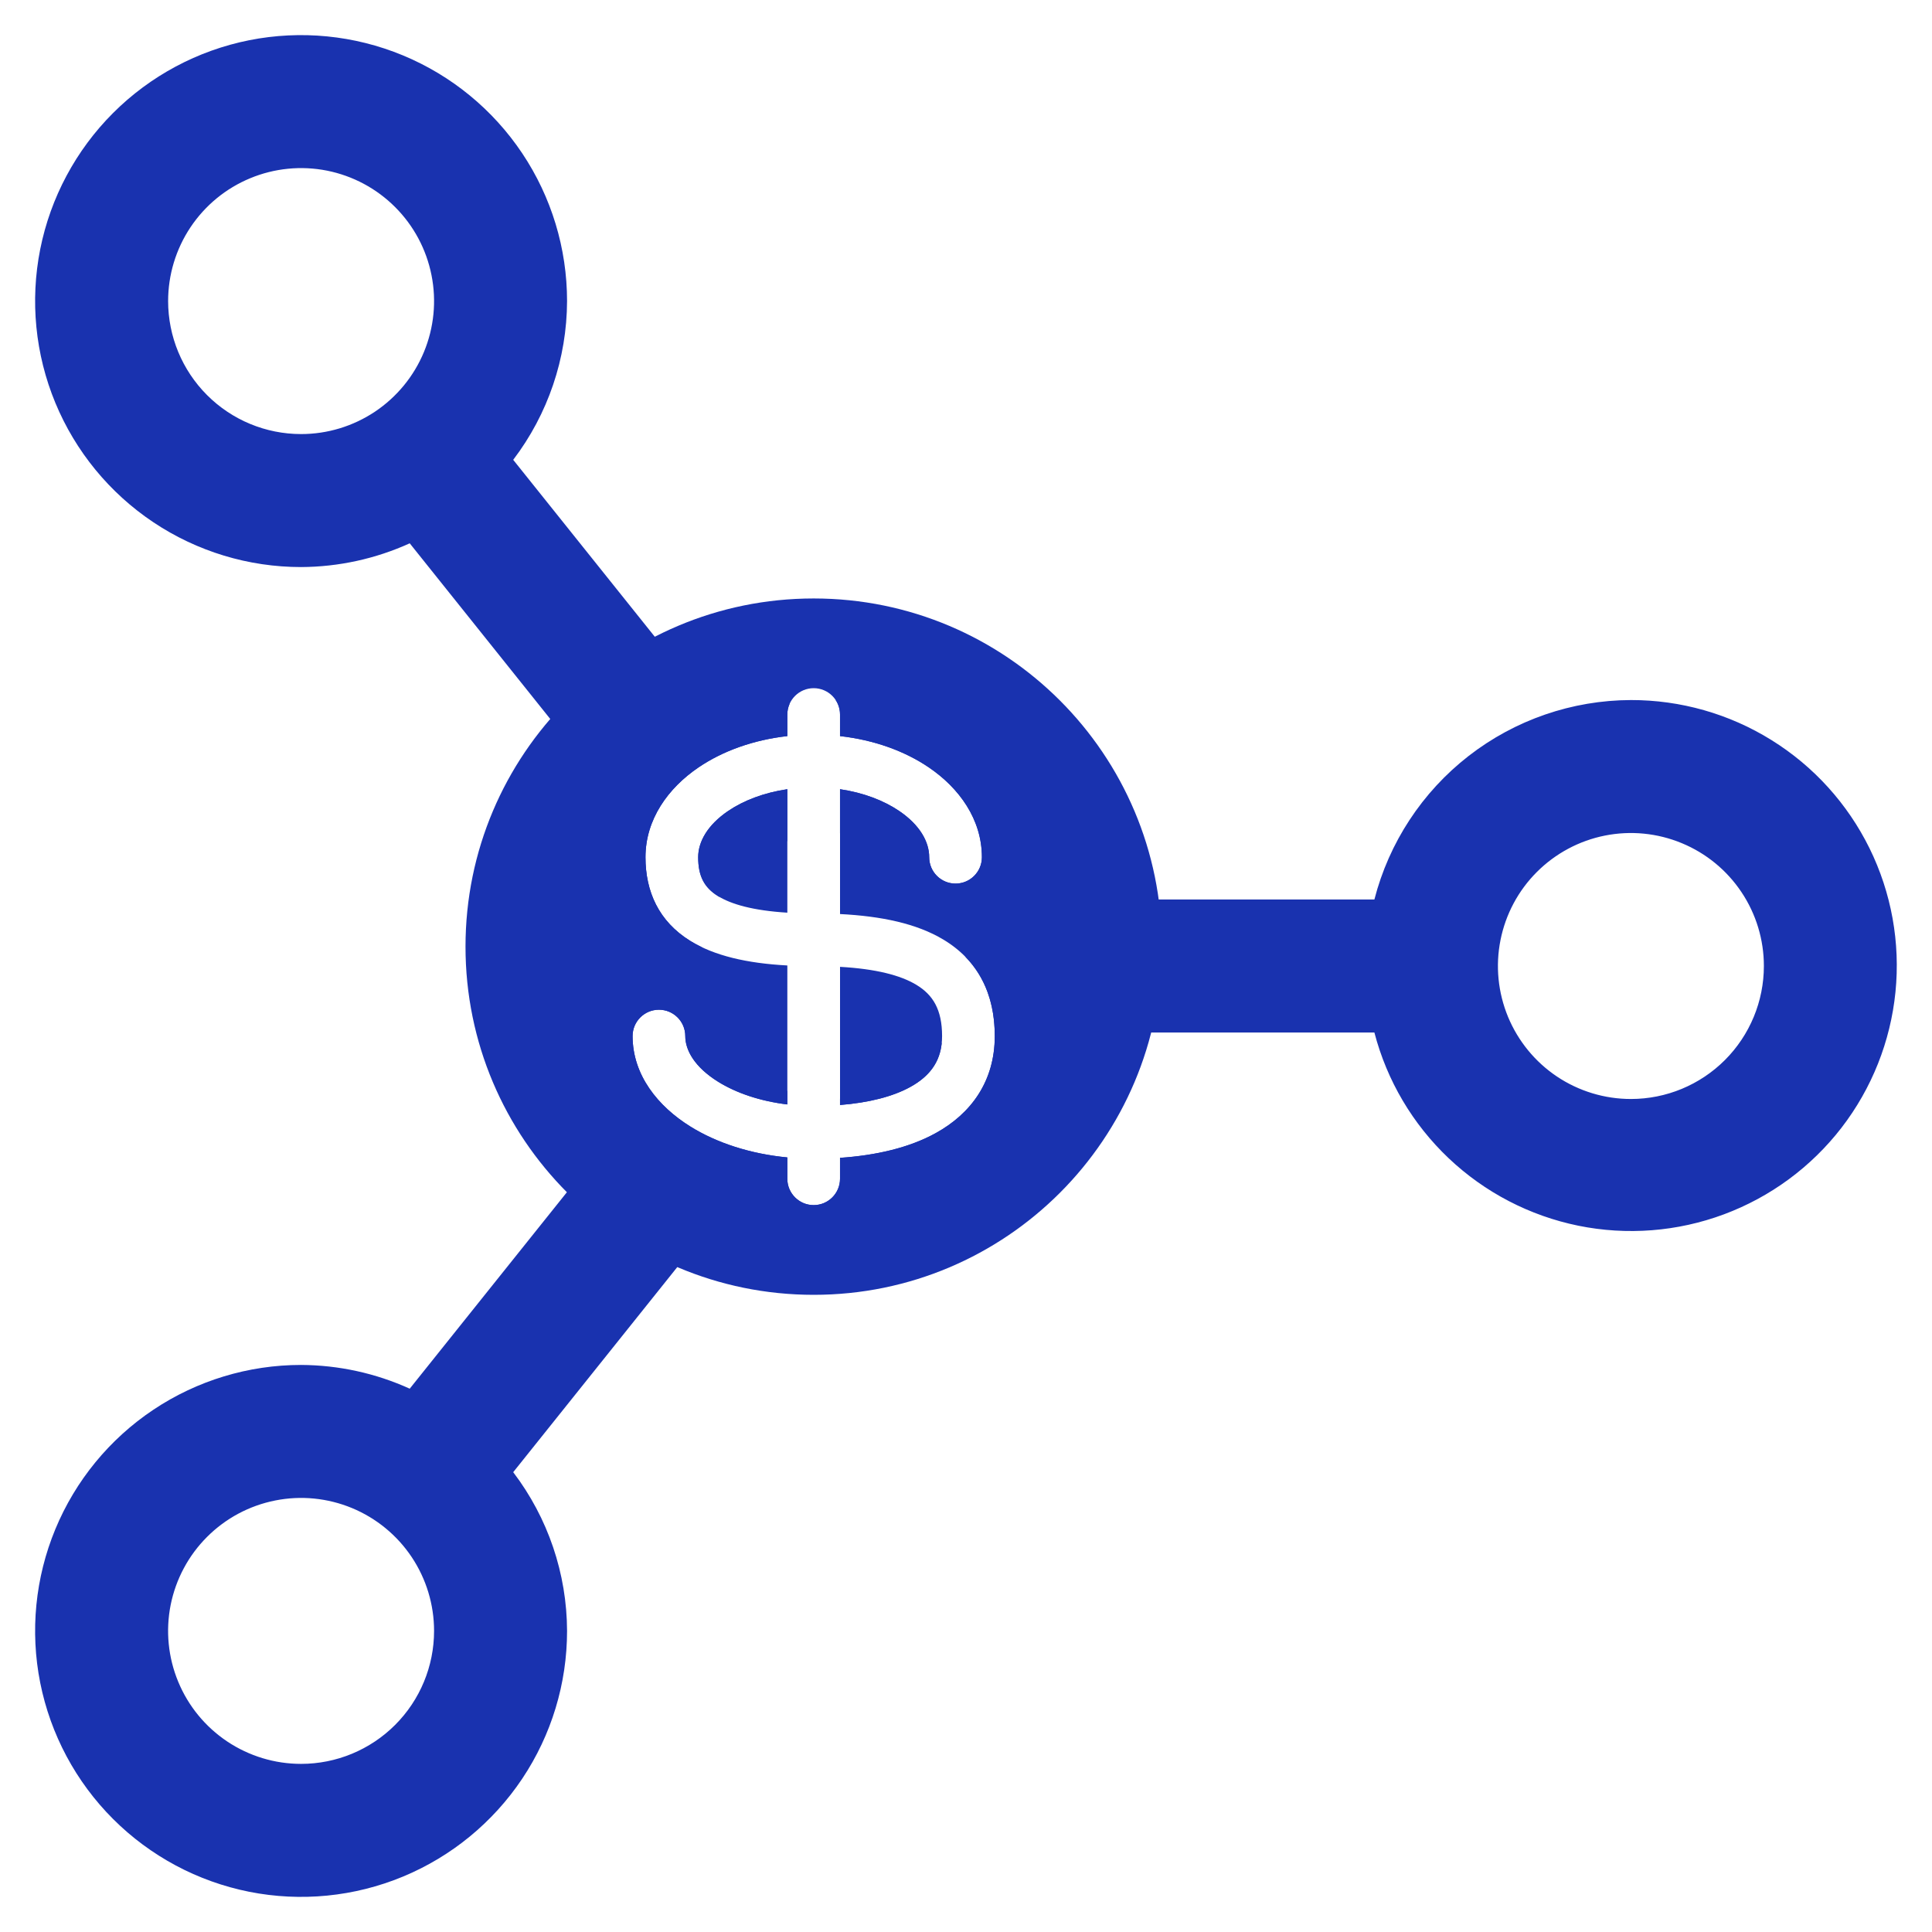
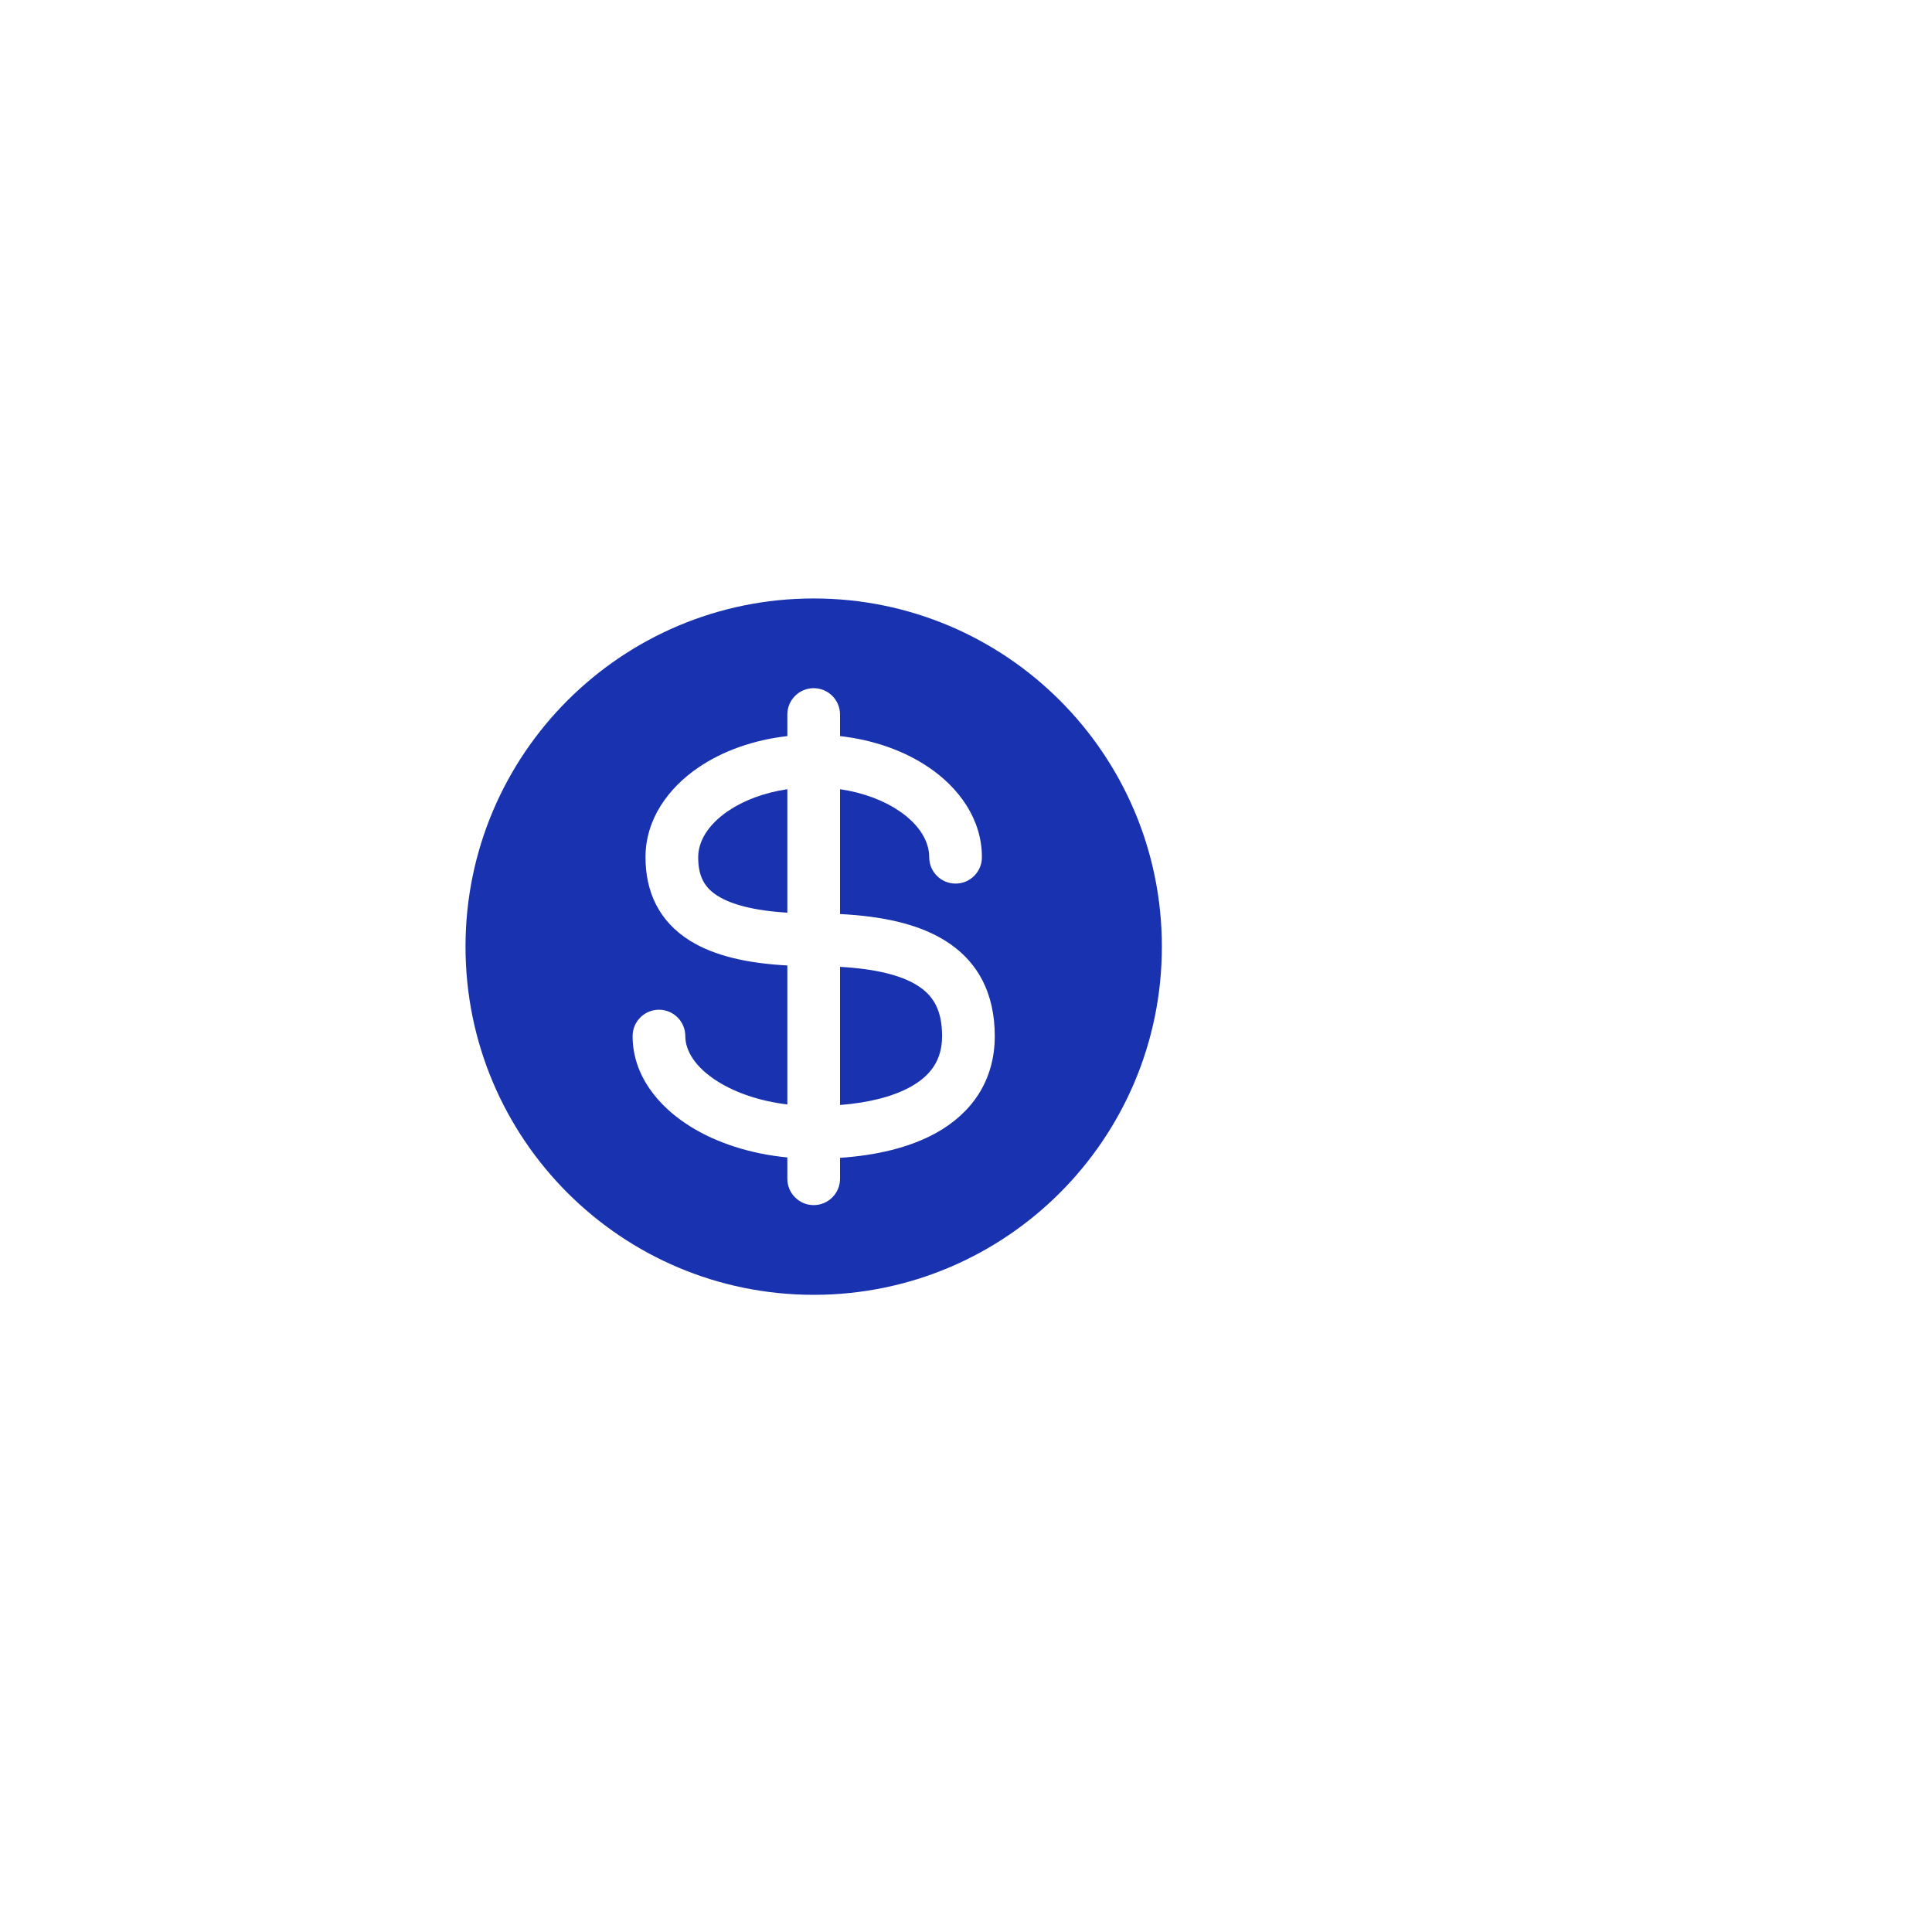
<svg xmlns="http://www.w3.org/2000/svg" width="55" height="55" viewBox="0 0 55 55" fill="none">
-   <path fill-rule="evenodd" clip-rule="evenodd" d="M41.808 21.521C43.13 20.494 44.755 19.934 46.429 19.929C47.842 19.927 49.228 20.321 50.428 21.067C51.629 21.812 52.596 22.88 53.221 24.148C53.845 25.416 54.101 26.834 53.96 28.24C53.819 29.646 53.287 30.985 52.424 32.104C51.56 33.223 50.4 34.077 49.076 34.57C47.751 35.063 46.315 35.175 44.93 34.893C43.545 34.61 42.267 33.945 41.241 32.973C40.215 32.001 39.482 30.761 39.126 29.393H31.017C30.749 30.461 30.249 31.456 29.554 32.309C28.858 33.163 27.983 33.852 26.991 34.33C25.999 34.807 24.914 35.06 23.814 35.072C22.713 35.083 21.623 34.852 20.621 34.396L14.61 41.91C15.599 43.209 16.138 44.796 16.143 46.429C16.143 47.926 15.699 49.39 14.867 50.635C14.035 51.88 12.852 52.851 11.469 53.424C10.085 53.997 8.563 54.147 7.094 53.855C5.626 53.562 4.277 52.841 3.218 51.782C2.159 50.724 1.438 49.374 1.145 47.906C0.853 46.437 1.003 44.915 1.576 43.531C2.149 42.148 3.12 40.965 4.365 40.133C5.61 39.301 7.074 38.857 8.571 38.857C9.639 38.862 10.693 39.092 11.664 39.533L17.676 32.018C16.682 30.722 16.144 29.134 16.144 27.5C16.144 25.866 16.682 24.278 17.676 22.982L11.664 15.467C10.693 15.908 9.639 16.138 8.571 16.143C7.074 16.143 5.61 15.699 4.365 14.867C3.12 14.035 2.149 12.852 1.576 11.469C1.003 10.085 0.853 8.563 1.145 7.094C1.438 5.626 2.159 4.277 3.218 3.218C4.277 2.159 5.626 1.438 7.094 1.145C8.563 0.853 10.085 1.003 11.469 1.576C12.852 2.149 14.035 3.12 14.867 4.365C15.699 5.61 16.143 7.074 16.143 8.571C16.138 10.204 15.599 11.791 14.61 13.09L20.623 20.604C21.216 20.334 21.84 20.143 22.479 20.035C22.437 20.128 22.413 20.232 22.413 20.341V20.955C21.456 21.062 20.58 21.375 19.887 21.845C19.02 22.433 18.375 23.324 18.375 24.404C18.375 25.379 18.752 26.228 19.648 26.784C19.749 26.846 19.855 26.905 19.968 26.958C19.87 27.631 19.956 28.319 20.217 28.949C20.503 29.64 20.988 30.232 21.611 30.648C21.863 30.816 22.132 30.952 22.413 31.055V31.441C21.63 31.347 20.95 31.11 20.445 30.796C19.773 30.378 19.508 29.898 19.508 29.494C19.508 29.08 19.172 28.744 18.758 28.744C18.344 28.744 18.008 29.08 18.008 29.494C18.008 30.605 18.729 31.495 19.652 32.069C20.408 32.54 21.367 32.849 22.413 32.949V33.557C22.413 33.971 22.749 34.307 23.163 34.307C23.578 34.307 23.913 33.971 23.913 33.557V32.961C24.921 32.893 25.875 32.679 26.641 32.255C27.64 31.704 28.319 30.787 28.319 29.494C28.319 28.585 28.048 27.823 27.492 27.248C27.448 26.588 27.231 25.949 26.862 25.397C26.446 24.774 25.855 24.289 25.163 24.003C24.763 23.837 24.341 23.742 23.913 23.72V22.467C24.582 22.565 25.162 22.791 25.598 23.086C26.193 23.49 26.452 23.97 26.452 24.404C26.452 24.818 26.787 25.154 27.202 25.154C27.616 25.154 27.952 24.818 27.952 24.404C27.952 23.325 27.307 22.433 26.44 21.845C25.747 21.375 24.87 21.062 23.913 20.955V20.341C23.913 20.189 23.868 20.047 23.79 19.929C23.798 19.929 23.807 19.929 23.815 19.929C24.916 19.941 26 20.194 26.992 20.671C27.983 21.149 28.858 21.838 29.554 22.691C30.249 23.544 30.749 24.54 31.017 25.607H39.126C39.543 23.986 40.486 22.549 41.808 21.521ZM22.413 23.945V22.467C21.744 22.565 21.164 22.791 20.729 23.086C20.134 23.49 19.875 23.969 19.875 24.404C19.875 24.942 20.049 25.267 20.438 25.509C20.451 25.517 20.465 25.525 20.479 25.534C20.636 25.277 20.823 25.038 21.037 24.823C21.428 24.432 21.898 24.133 22.413 23.945ZM23.913 31.28C24.845 31.232 25.728 30.84 26.391 30.177C26.546 30.022 26.686 29.855 26.81 29.679C26.757 30.245 26.454 30.645 25.916 30.942C25.42 31.216 24.734 31.392 23.913 31.457V31.28ZM5.424 6.468C5.008 7.091 4.786 7.823 4.786 8.571C4.786 9.575 5.185 10.538 5.895 11.248C6.604 11.958 7.567 12.357 8.571 12.357C9.32 12.357 10.052 12.135 10.675 11.719C11.297 11.303 11.782 10.712 12.069 10.02C12.355 9.328 12.431 8.567 12.284 7.833C12.138 7.099 11.778 6.424 11.248 5.895C10.719 5.365 10.044 5.005 9.31 4.858C8.576 4.712 7.814 4.787 7.123 5.074C6.431 5.36 5.84 5.846 5.424 6.468ZM6.468 49.576C7.091 49.992 7.823 50.214 8.571 50.214C9.575 50.214 10.538 49.815 11.248 49.105C11.958 48.395 12.357 47.433 12.357 46.429C12.357 45.68 12.135 44.948 11.719 44.325C11.303 43.703 10.712 43.218 10.02 42.931C9.328 42.645 8.567 42.569 7.833 42.716C7.099 42.862 6.424 43.222 5.895 43.752C5.365 44.281 5.005 44.956 4.858 45.69C4.712 46.424 4.787 47.186 5.074 47.877C5.36 48.569 5.846 49.16 6.468 49.576ZM44.325 30.648C44.948 31.064 45.68 31.286 46.429 31.286C47.433 31.286 48.395 30.887 49.105 30.177C49.815 29.467 50.214 28.504 50.214 27.5C50.214 26.751 49.992 26.019 49.576 25.397C49.16 24.774 48.569 24.289 47.877 24.003C47.185 23.716 46.424 23.641 45.69 23.787C44.956 23.933 44.281 24.294 43.752 24.823C43.222 25.352 42.862 26.027 42.716 26.761C42.569 27.496 42.645 28.257 42.931 28.949C43.218 29.64 43.703 30.232 44.325 30.648Z" fill="#1932AF" />
  <path fill-rule="evenodd" clip-rule="evenodd" d="M33.076 26.949C33.076 32.423 28.638 36.861 23.164 36.861C17.69 36.861 13.252 32.423 13.252 26.949C13.252 21.475 17.69 17.037 23.164 17.037C28.638 17.037 33.076 21.475 33.076 26.949ZM23.914 20.341C23.914 19.927 23.578 19.591 23.164 19.591C22.75 19.591 22.414 19.927 22.414 20.341V20.955C21.457 21.063 20.581 21.375 19.888 21.845C19.021 22.433 18.376 23.325 18.376 24.404C18.376 25.38 18.753 26.229 19.649 26.784C20.33 27.206 21.258 27.423 22.414 27.485V31.441C21.631 31.347 20.951 31.11 20.445 30.796C19.774 30.378 19.509 29.898 19.509 29.495C19.509 29.08 19.173 28.745 18.759 28.745C18.345 28.745 18.009 29.08 18.009 29.495C18.009 30.605 18.73 31.495 19.653 32.069C20.409 32.54 21.369 32.849 22.414 32.95V33.557C22.414 33.971 22.75 34.307 23.164 34.307C23.578 34.307 23.914 33.971 23.914 33.557V32.961C24.922 32.893 25.876 32.679 26.642 32.256C27.641 31.704 28.319 30.787 28.319 29.495C28.319 28.288 27.844 27.34 26.854 26.747C26.096 26.292 25.093 26.081 23.914 26.021V22.467C24.583 22.566 25.163 22.791 25.599 23.087C26.194 23.491 26.453 23.97 26.453 24.404C26.453 24.818 26.788 25.154 27.203 25.154C27.617 25.154 27.953 24.818 27.953 24.404C27.953 23.325 27.308 22.434 26.441 21.846C25.748 21.375 24.871 21.063 23.914 20.955V20.341ZM20.73 23.086C21.165 22.791 21.745 22.566 22.414 22.467V25.982C21.433 25.922 20.813 25.741 20.439 25.509C20.05 25.268 19.876 24.942 19.876 24.404C19.876 23.97 20.135 23.49 20.73 23.086ZM23.914 31.457V27.524C24.931 27.582 25.631 27.762 26.082 28.033C26.561 28.32 26.819 28.743 26.819 29.495C26.819 30.16 26.512 30.614 25.916 30.943C25.421 31.217 24.735 31.392 23.914 31.457Z" fill="#1932AF" />
</svg>